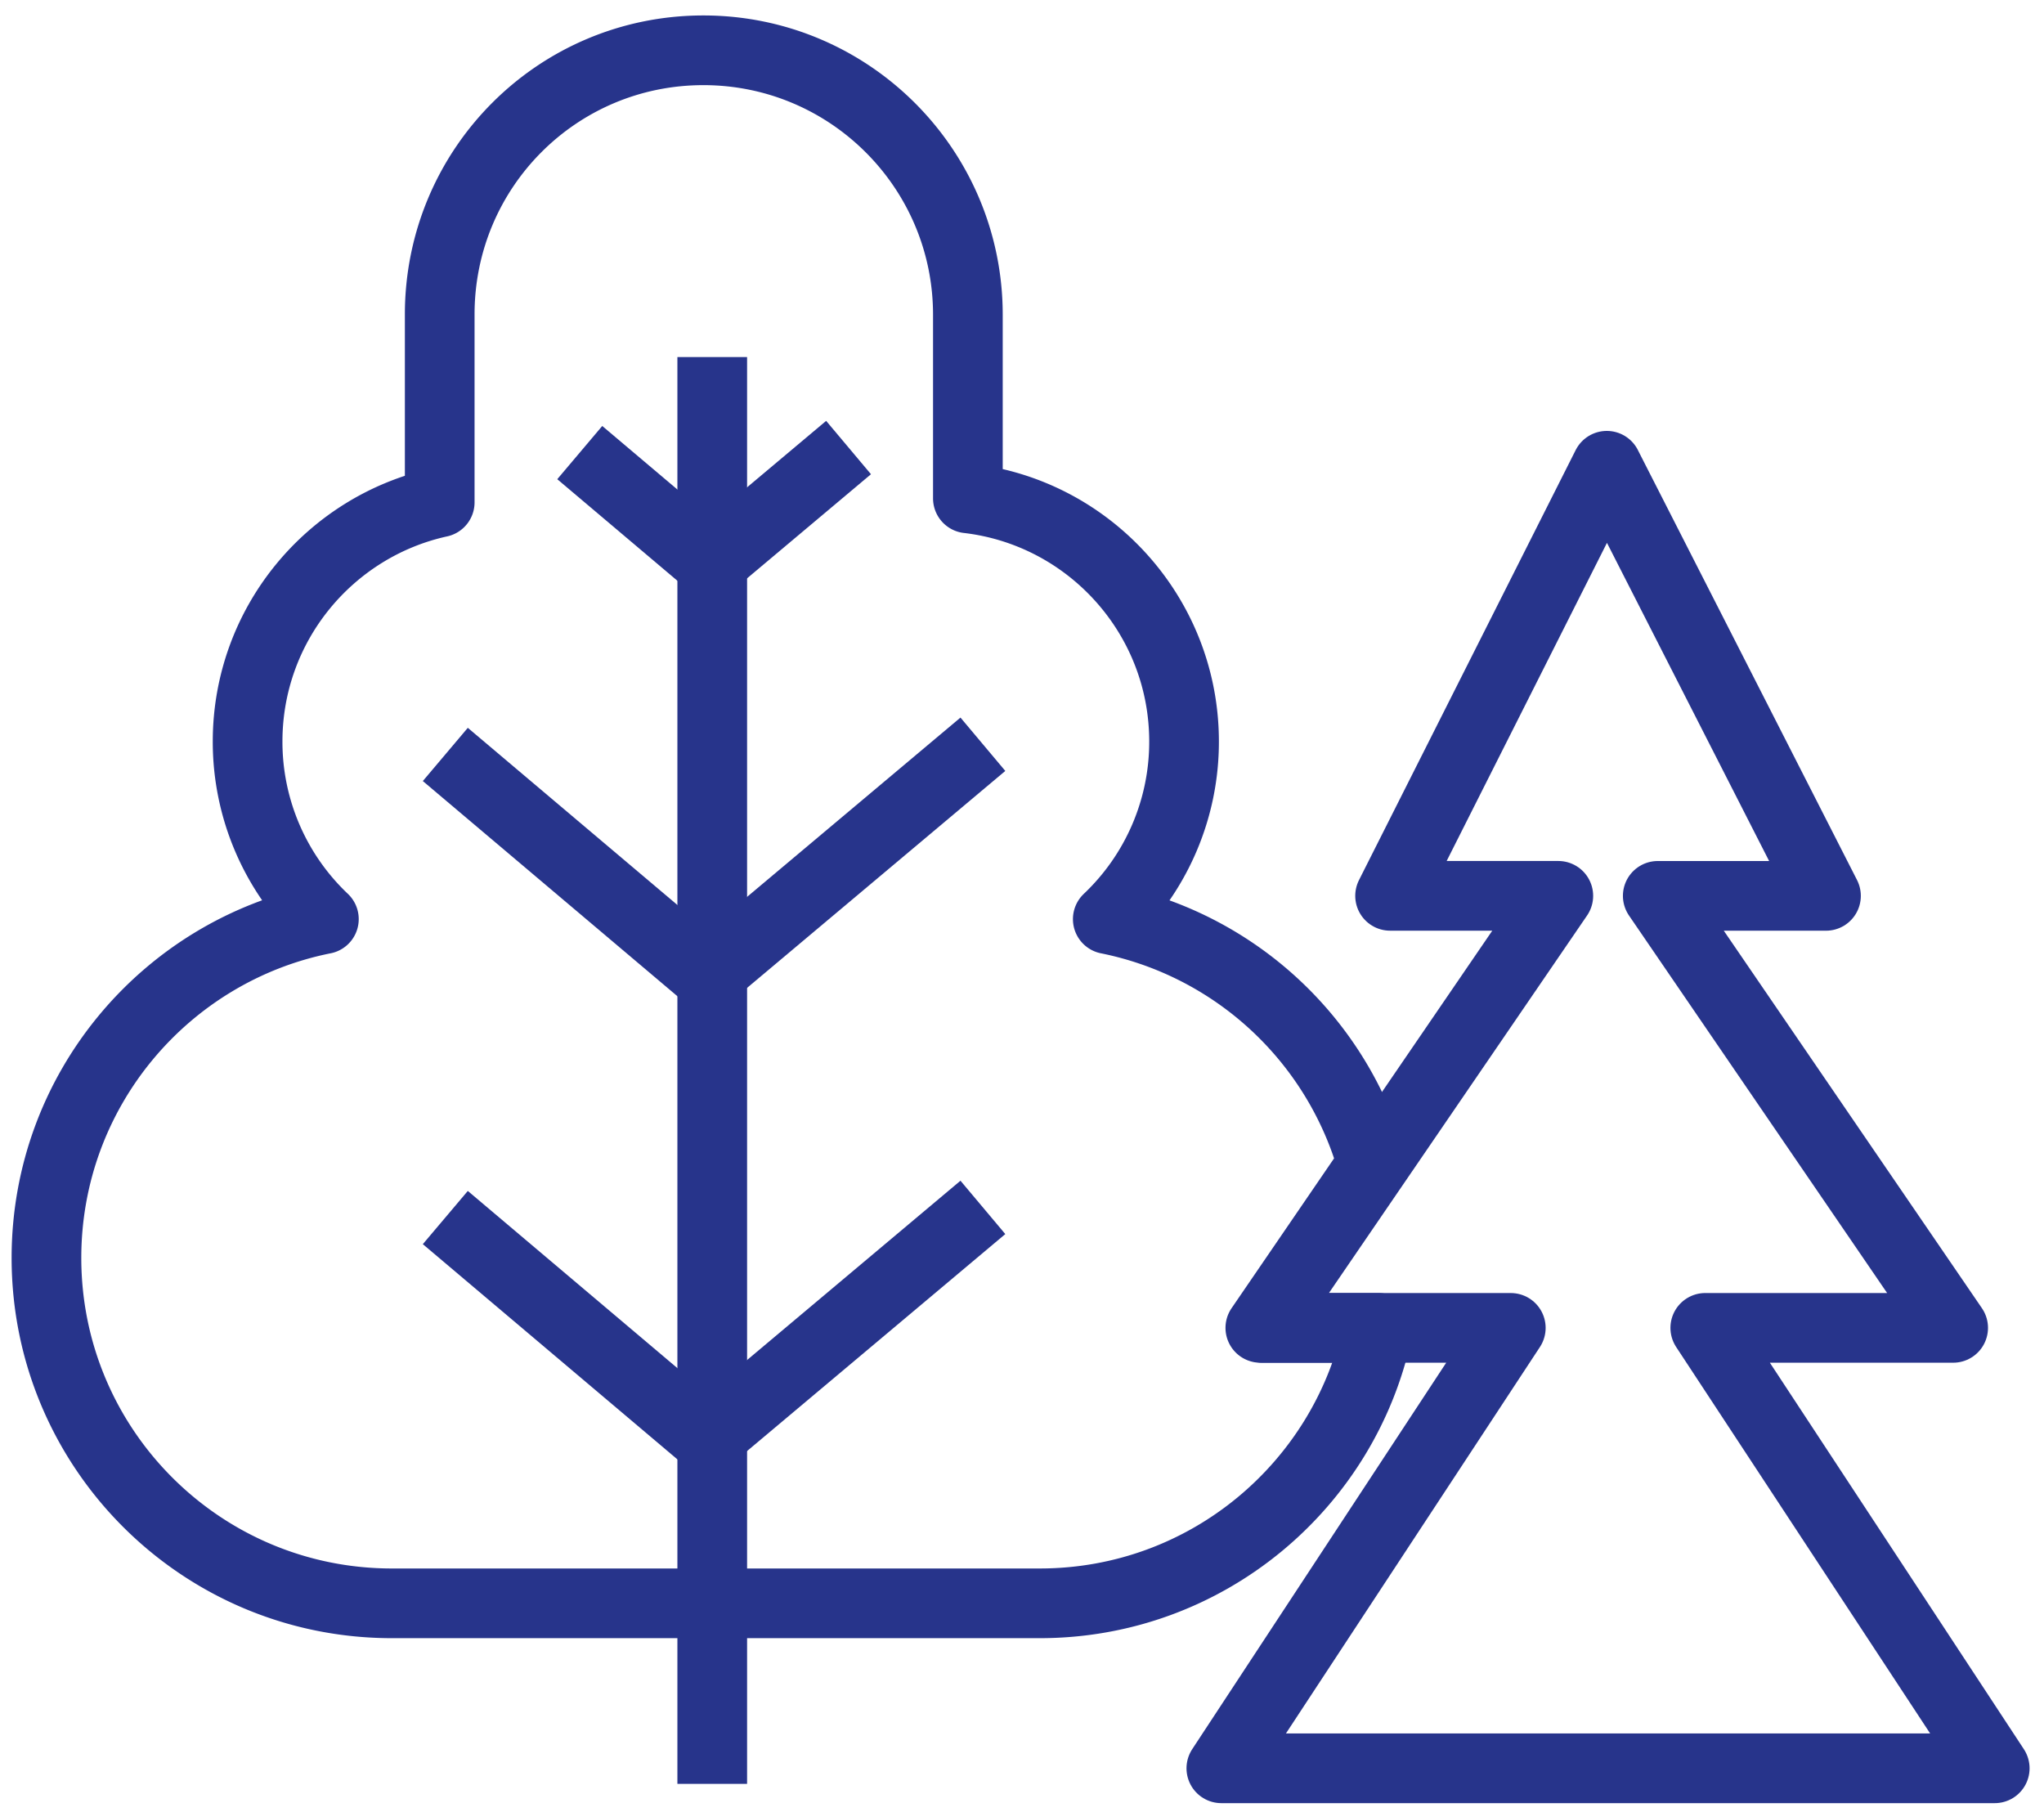
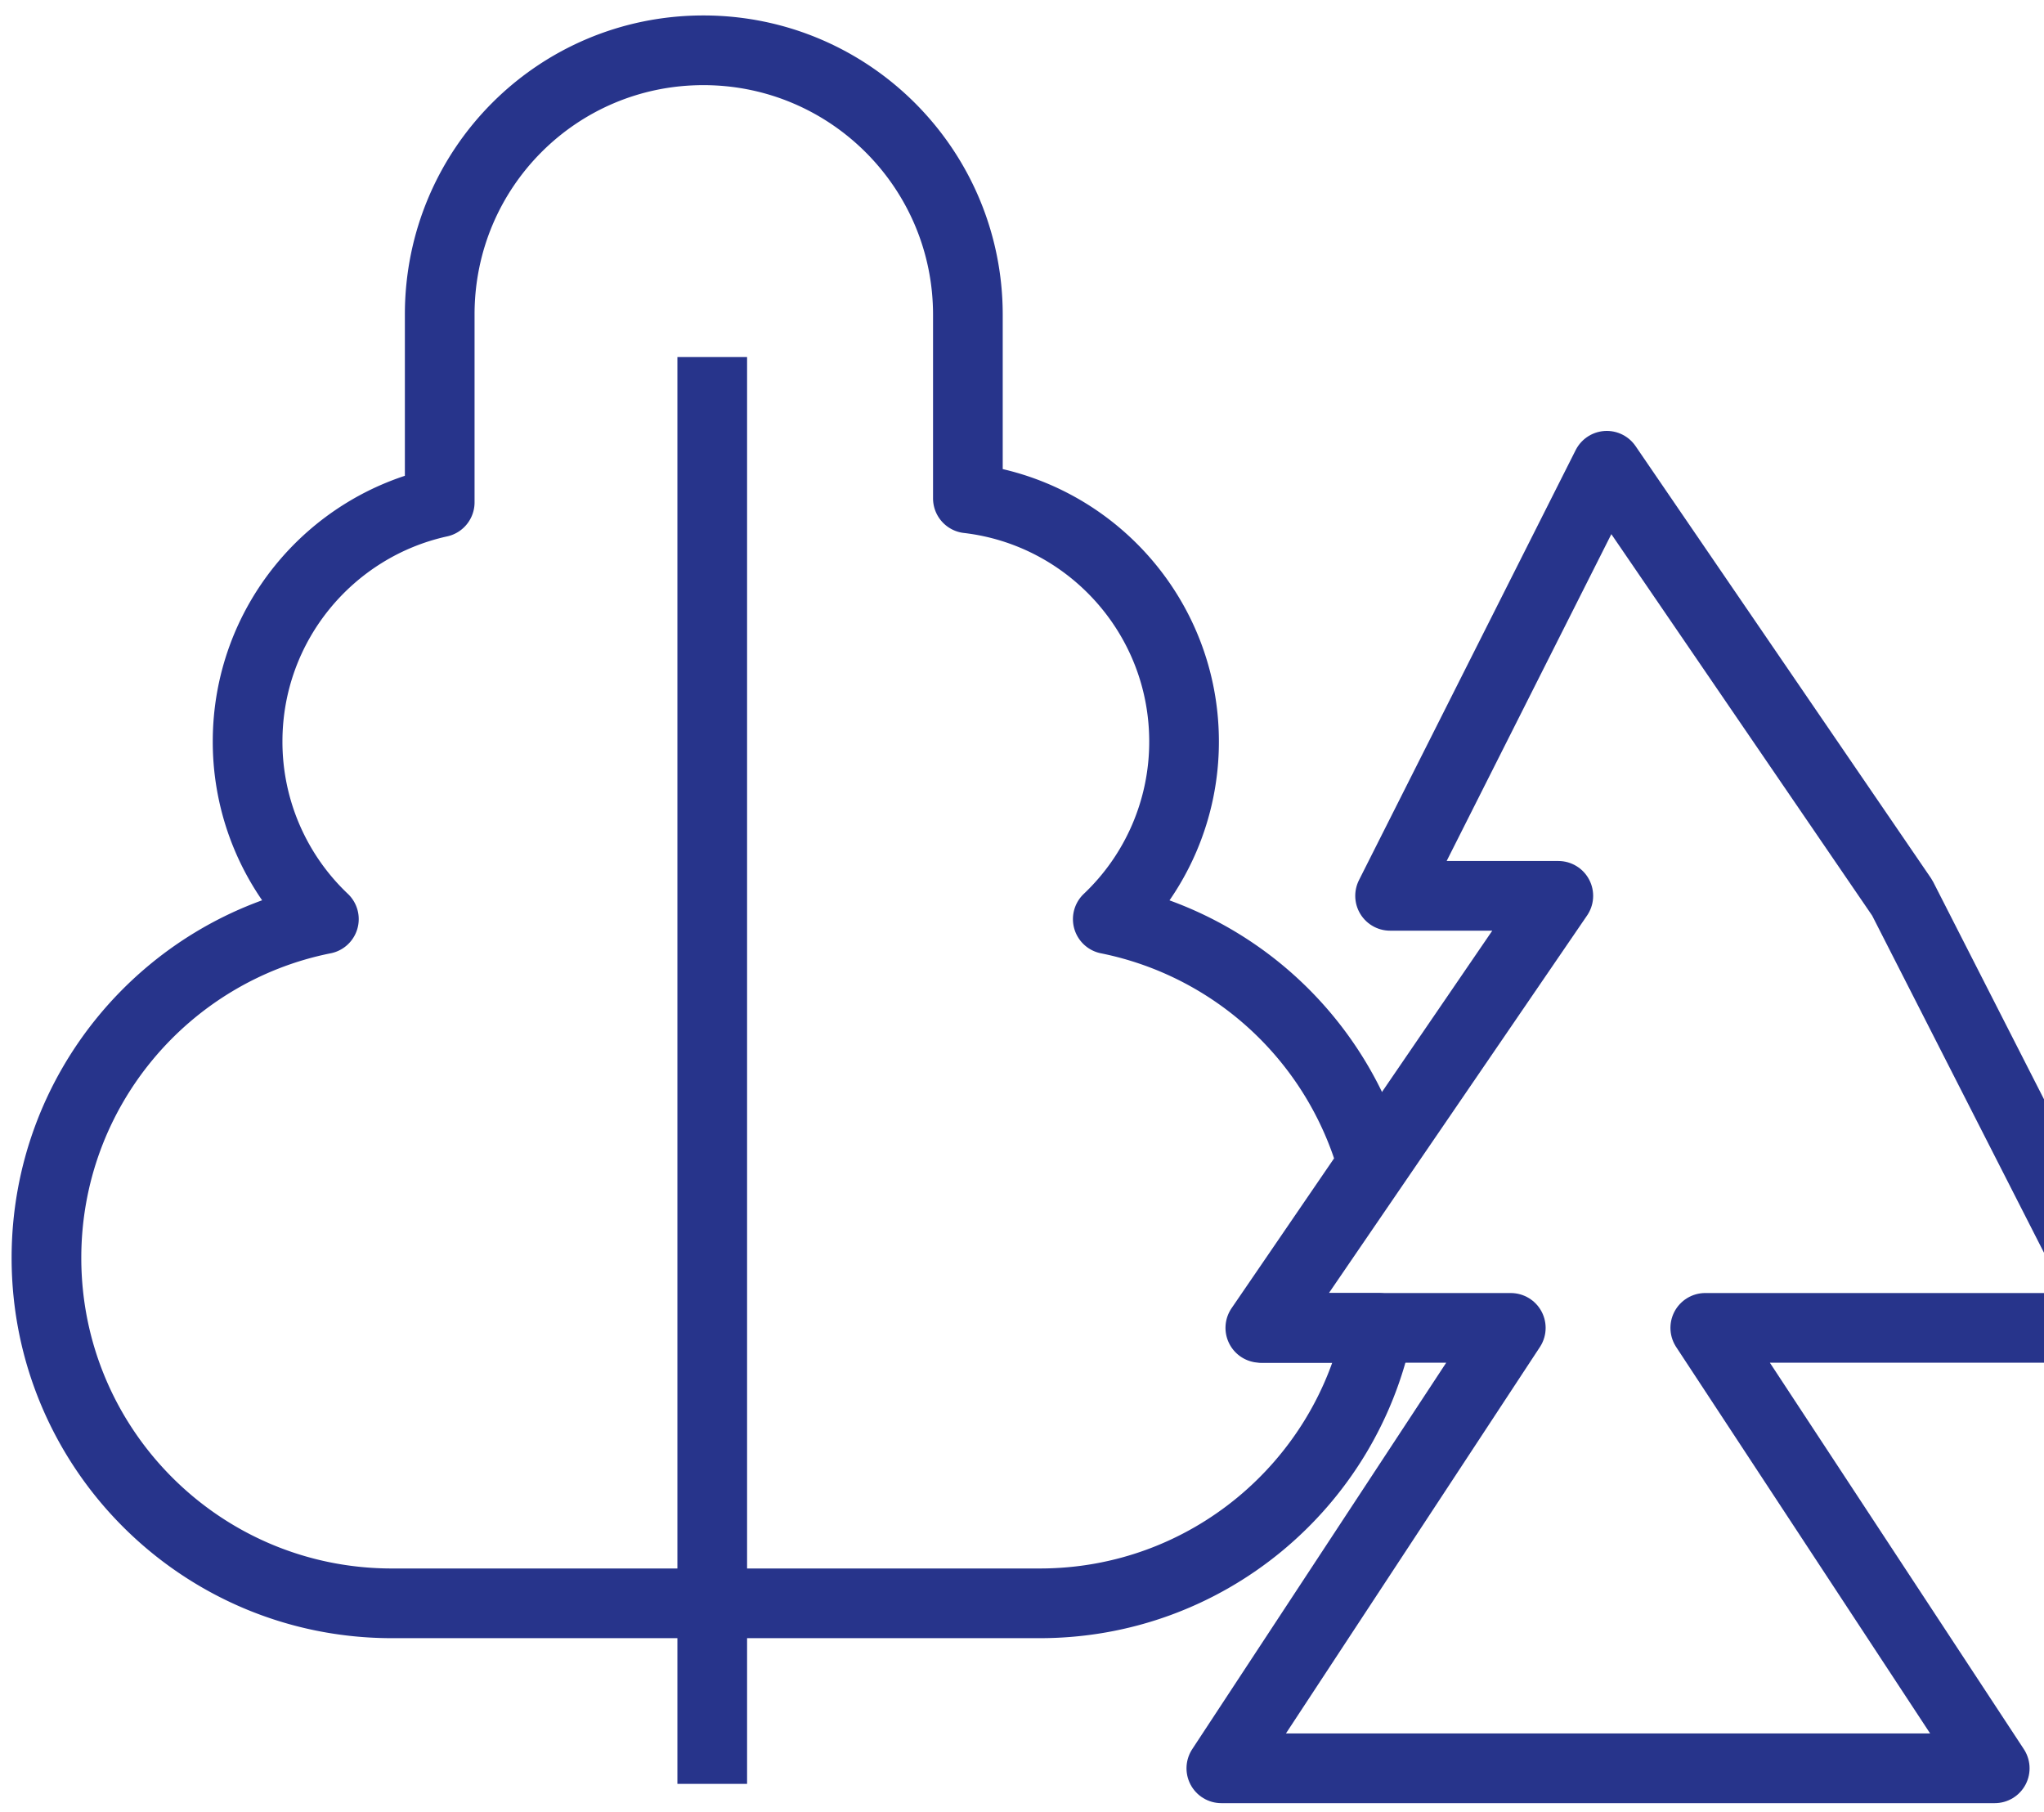
<svg xmlns="http://www.w3.org/2000/svg" width="88" height="78" fill="none">
  <path d="M41.671 21.453c5.24.612 9.306 5.066 9.306 10.47a10.51 10.51 0 01-3.284 7.644 14.894 14.894 0 0111.39 10.546l-4.822 7.049h5.07C57.94 63.93 51.947 69.02 44.766 69.02H16.872C8.658 69.02 2 62.363 2 54.15c0-7.212 5.132-13.224 11.944-14.584a10.512 10.512 0 01-3.284-7.645c0-5.041 3.54-9.257 8.271-10.296v-8.09c0-6.29 5.063-11.37 11.352-11.37 6.289 0 11.387 5.097 11.387 11.386v7.902h.001zm-11.007-6.082v61.422" stroke="#27348B" stroke-width="3" stroke-miterlimit="3.864" stroke-linejoin="round" />
-   <path d="M19.172 32.477l11.277 9.531 11.867-9.969M19.172 52.413l11.277 9.533 11.867-9.97M24.96 19.483l5.64 4.768 5.933-4.985" stroke="#27348B" stroke-width="3" stroke-miterlimit="3.864" stroke-linejoin="round" />
-   <path clip-rule="evenodd" d="M69.177 20.05l-9.33 18.514h7.243L54.37 57.163h10.674L52.582 76.122h33.297l-12.462-18.96h10.672L71.371 38.565h7.243l-9.437-18.513z" stroke="#27348B" stroke-width="3" stroke-miterlimit="3.864" stroke-linejoin="round" />
+   <path clip-rule="evenodd" d="M69.177 20.05l-9.33 18.514h7.243L54.37 57.163h10.674L52.582 76.122h33.297l-12.462-18.96h10.672h7.243l-9.437-18.513z" stroke="#27348B" stroke-width="3" stroke-miterlimit="3.864" stroke-linejoin="round" />
</svg>